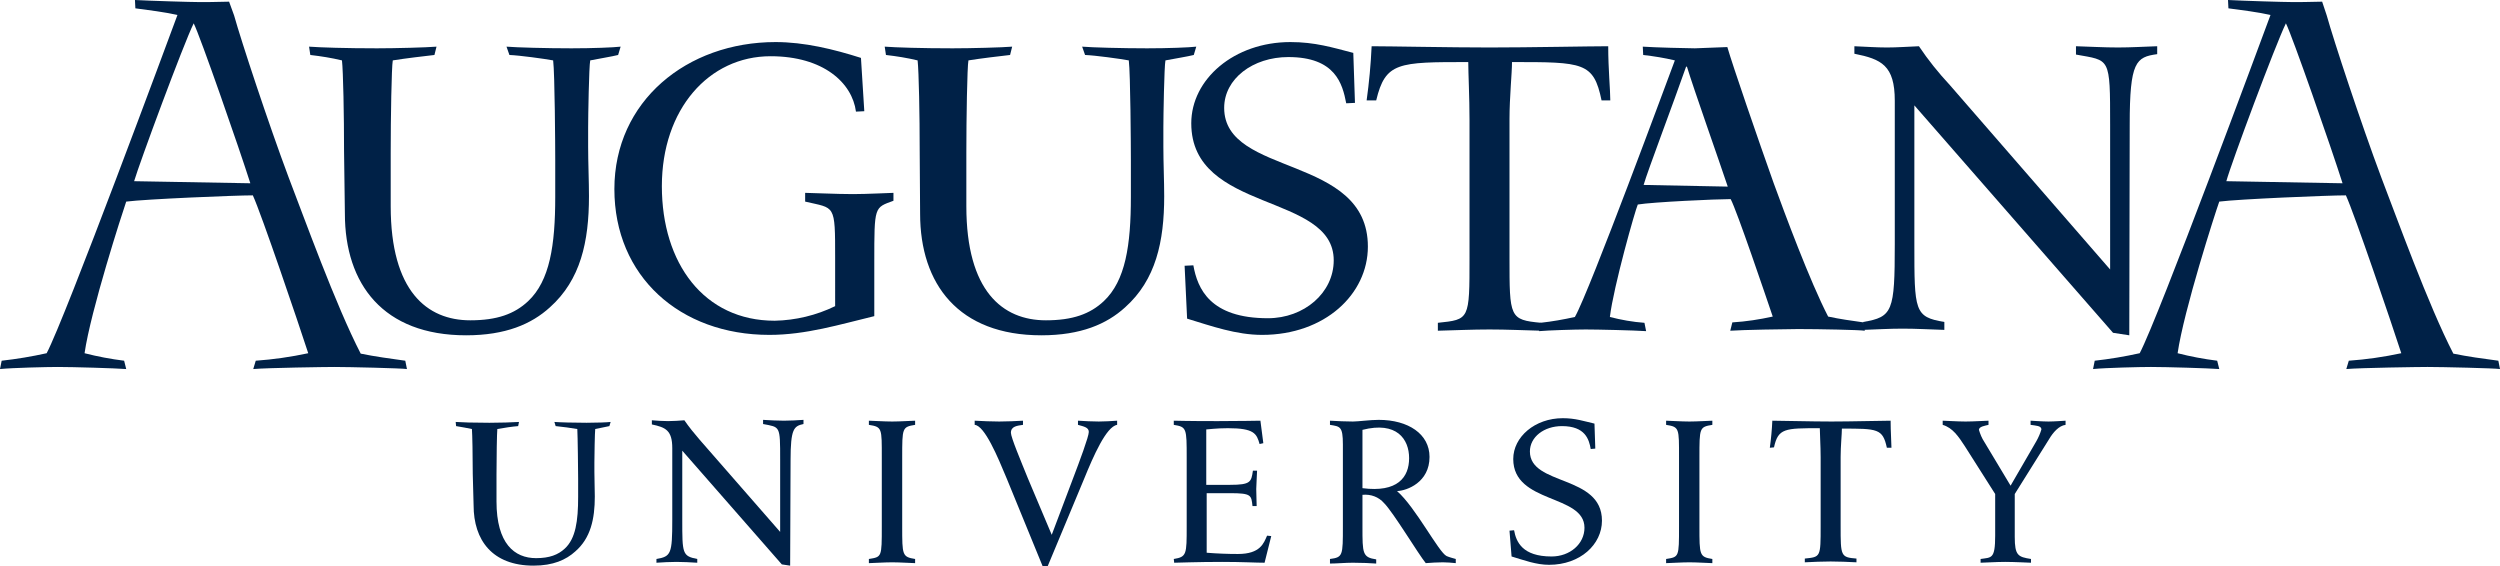
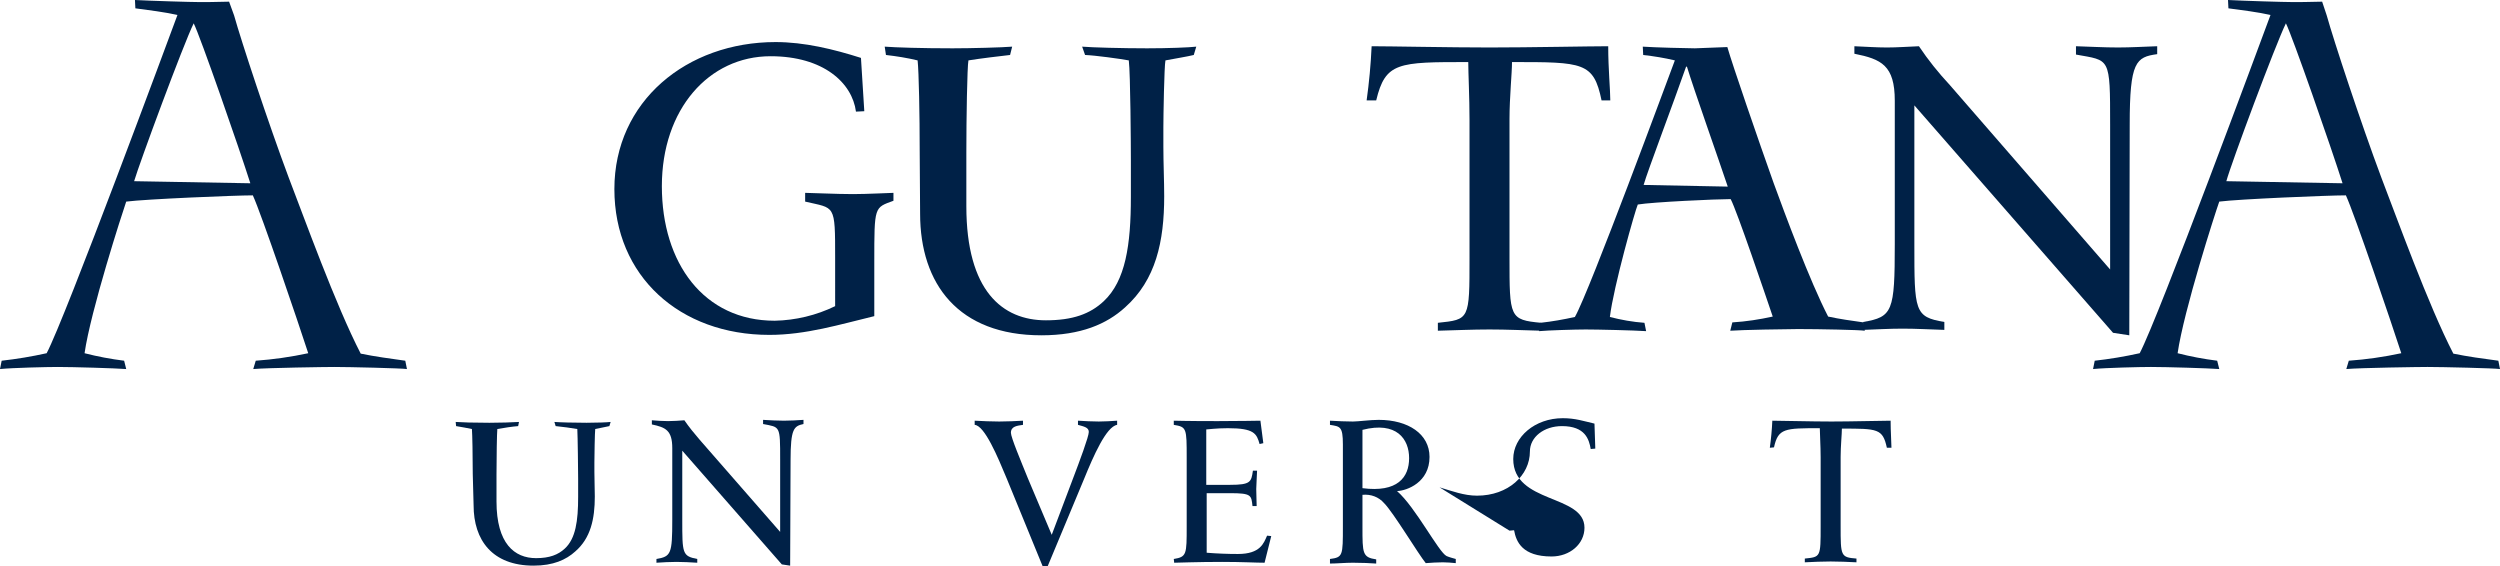
<svg xmlns="http://www.w3.org/2000/svg" version="1.1" id="layer" x="0px" y="0px" viewBox="0 0 600.2 136" style="enable-background:new 0 0 600.2 136;" xml:space="preserve">
  <style type="text/css">
	.st0{fill:#002147;}
</style>
-   <path class="st0" d="M82.6,36.3c0-8.7-0.2-19.1-0.5-21.8c-2.5-0.6-5-1-7.6-1.3l-0.3-2c2.7,0.2,8.9,0.4,16.3,0.4  c4.4,0,11.9-0.2,14.3-0.4l-0.5,2c-2.6,0.3-6.9,0.8-10,1.3c-0.3,1.6-0.5,13.9-0.5,22.2v12.8c0,20.4,8.7,27.4,19.1,27.4  c6.4,0,10.6-1.5,13.9-4.6c5.2-4.9,6.5-13.4,6.5-25v-8.9c0-3.1-0.1-20.7-0.5-23.9c-2.2-0.4-8-1.2-10.5-1.3l-0.7-2  c2.4,0.2,9.6,0.4,15.6,0.4c5,0,10.1-0.2,11.8-0.4l-0.6,2c-1.6,0.4-4.2,0.8-6.7,1.3c-0.3,1.4-0.5,13.5-0.5,16.1v4.6  c0,3.8,0.2,8.4,0.2,11.9c0,10.9-2,20.1-9.4,26.7c-4.4,4-10.6,6.7-20.1,6.7c-19.9,0-29.1-12.3-29.1-29.2" />
  <path class="st0" d="M193.3,48.4v-2.1c1.3,0,7.6,0.3,11.5,0.3c3.2,0,9.1-0.3,9.7-0.3v1.9c-4.6,1.7-4.6,1.2-4.6,14.7v13  c-8.3,2-16.4,4.5-25.2,4.5c-21.5,0-37.2-14.1-37.2-35c0-21.1,17.4-35.3,38.7-35.3c6.9,0,13.9,1.7,20.5,3.8l0.8,12.8l-2,0.1  c-0.9-6.9-7.8-13.3-20.5-13.3c-14.8,0-26.1,12.7-26.1,31.2S169,77,186,77c5-0.1,10-1.3,14.5-3.5V62  C200.5,48.8,200.5,50.1,193.3,48.4" />
  <path class="st0" d="M220.8,36.3c0-8.7-0.2-19.1-0.5-21.8c-2.5-0.6-5-1-7.6-1.3l-0.3-2c2.7,0.2,8.9,0.4,16.3,0.4  c4.4,0,11.9-0.2,14.3-0.4l-0.5,2c-2.6,0.3-6.9,0.8-10,1.3c-0.3,1.6-0.5,13.9-0.5,22.2v12.8c0,20.4,8.7,27.4,19.1,27.4  c6.4,0,10.6-1.5,13.9-4.6c5.2-4.9,6.5-13.4,6.5-25v-8.9c0-3.1-0.1-20.7-0.5-23.9c-2.2-0.4-8-1.2-10.5-1.3l-0.7-2  c2.4,0.2,9.6,0.4,15.6,0.4c5,0,10.1-0.2,11.8-0.4l-0.6,2c-1.6,0.4-4.2,0.8-6.8,1.3c-0.3,1.4-0.5,13.5-0.5,16.1v4.6  c0,3.8,0.2,8.4,0.2,11.9c0,10.9-2,20.1-9.4,26.7c-4.4,4-10.6,6.7-20.1,6.7c-19.9,0-29.1-12.3-29.1-29.2" />
-   <path class="st0" d="M284.4,63.8l2.1-0.1c1,5.6,4,12.7,17.9,12.7c8.7,0,15.8-6.1,15.8-13.9c0-16.3-34.2-11.3-34.2-32.9  c0-10.6,10.3-19.5,23.8-19.5c5.9,0,10.1,1.3,15.1,2.6l0.4,12l-2.1,0.1c-0.9-4.7-2.6-11.1-13.9-11.1c-8.5,0-15.4,5.2-15.4,12.2  c0,16.6,34.5,11.1,34.5,33.3c0,11.4-10.3,21.2-25.4,21.2c-6.2,0-12.1-2.1-18-3.9" />
  <path class="st0" d="M328.1,24.1c0.6-4.3,1-8.6,1.2-13c4.4,0,18.8,0.3,28.3,0.3s24.1-0.3,28.5-0.3c0,5.5,0.5,10.5,0.5,13h-2.1  c-1.9-9.2-4.4-9.2-21.5-9.2c0,2.7-0.6,8.4-0.6,13.7v33.3c0,14.3,0,14.9,7.6,15.6v1.9c-4.1-0.1-8.3-0.3-12.4-0.3s-8.3,0.2-12.4,0.3  v-1.9c7.6-0.8,7.6-0.7,7.6-15.6V28.8c0-5.4-0.3-11.3-0.3-13.9c-16.8,0-19.9,0-22.1,9.2" />
  <path class="st0" d="M414.7,11.3c1.2,4.2,7.5,22.5,11.1,32.6c2.7,7.4,8.7,23.6,13.1,32.1c2.8,0.6,5.6,1,8.5,1.4l0.3,2  c-1.2-0.2-10.9-0.4-16-0.4c-2.8,0-13.7,0.2-16.3,0.4l0.5-2c3.3-0.2,6.5-0.7,9.7-1.4c-1.7-5-8.6-25.4-10.1-28.2  c-3.4,0-18.7,0.7-22.3,1.3c-0.6,1.3-5.8,19.6-6.7,27c2.7,0.7,5.5,1.2,8.3,1.4l0.4,2c-3-0.2-11.8-0.4-14.5-0.4c-2.5,0-9,0.2-11.2,0.4  l0.3-2c2.8-0.3,5.6-0.8,8.3-1.4c3.5-6.1,22.6-57.9,24-61.6c-2.5-0.6-5-1-7.6-1.3l-0.1-2c2.9,0.2,10.9,0.4,12.5,0.4 M405,16h-0.2  c-3,8.6-9.3,25.2-10.2,28.4l20.2,0.4C412.7,38.5,406.6,21.3,405,16" />
  <path class="st0" d="M511.3,29.9l-0.1,50.6l-3.9-0.6l-47.7-54.6v33.3c0,16.1,0,17.5,7.2,18.7v1.9c-3.4-0.1-6.7-0.3-10-0.3  s-6.4,0.2-9.5,0.3v-1.9c7.1-1.2,7.6-2.5,7.6-18.7V24.2c0-8.5-3.2-10-9.7-11.3v-1.8c2.5,0.1,5.3,0.3,7.8,0.3s5.1-0.2,7.7-0.3  c2.2,3.3,4.7,6.4,7.4,9.3l38.5,44.3V30c0-16.5,0-15.4-8.2-16.9v-2c3.4,0.1,6.7,0.3,10.1,0.3c3.1,0,6.3-0.2,9.4-0.3V13  C512.8,13.7,511.3,14.8,511.3,29.9" />
  <path class="st0" d="M113.5,113.8c0-4.3-0.1-9.5-0.2-10.8c-1-0.2-2.5-0.5-3.8-0.7l-0.1-1c1.3,0.1,4.4,0.2,8.1,0.2  c2.2,0,5.9-0.1,7.1-0.2l-0.2,1c-1.3,0.1-3.4,0.4-5,0.7c-0.1,0.8-0.2,6.9-0.2,11v6.4c0,10.1,4.3,13.6,9.5,13.6c3.2,0,5.3-0.8,6.9-2.3  c2.6-2.4,3.2-6.6,3.2-12.4v-4.4c0-1.5-0.1-10.3-0.2-11.9c-1.1-0.2-4-0.6-5.2-0.7l-0.3-1c1.2,0.1,4.8,0.2,7.7,0.2  c2.5,0,5-0.1,5.8-0.2l-0.3,1c-0.8,0.2-2.1,0.4-3.4,0.7c-0.1,0.7-0.2,6.7-0.2,8v2.3c0,1.9,0.1,4.2,0.1,5.9c0,5.4-1,10-4.7,13.2  c-2.2,2-5.3,3.4-10,3.4c-9.9,0-14.4-6.1-14.4-14.5" />
  <path class="st0" d="M189.8,110.5l-0.1,25.3l-2-0.3l-23.9-27.3v16.6c0,8.1,0,8.7,3.6,9.4v0.9c-1.7-0.1-3.4-0.2-5-0.2  s-3.2,0.1-4.8,0.2v-0.9c3.5-0.6,3.8-1.2,3.8-9.4v-17.2c0-4.3-1.6-5-4.9-5.7v-1c1.2,0.1,2.6,0.2,3.9,0.2s2.6-0.1,3.9-0.2  c1.1,1.6,2.4,3.2,3.7,4.7l19.3,22.1v-17.4c0-8.2,0-7.7-4.1-8.5v-1c1.7,0.1,3.4,0.2,5,0.2s3.1-0.1,4.7-0.2v1  C190.6,102.3,189.8,102.9,189.8,110.5" />
-   <path class="st0" d="M208.6,134.2c3.1-0.5,3.1-0.4,3.1-7.8v-16.6c0-7,0.1-7.3-3.1-7.8v-1c0.6,0,3.7,0.2,5.6,0.2s4.9-0.2,5.5-0.2v1  c-3.1,0.5-3.1,0.7-3.1,7.8v16.6c0,6.9,0,7.3,3.1,7.8v1c-0.6,0-3.7-0.2-5.5-0.2s-5,0.2-5.6,0.2" />
  <path class="st0" d="M234,101c2,0.1,4,0.2,5.9,0.2s3.8-0.1,5.7-0.2v1c-1.3,0.2-2.9,0.3-2.9,1.9c0,1.1,2.4,6.8,4.1,11l5.7,13.5  l5.1-13.5c1.6-4.2,3.8-10.1,3.8-11.2s-1.2-1.3-2.6-1.7v-1c1.7,0.1,3.3,0.2,5,0.2c1.5,0,2.9-0.1,4.4-0.2v1c-2.6,0.4-5.7,7.5-7.9,12.9  l-8.8,21.1l-1.2-0.1l-8.6-21c-2.2-5.3-5.3-12.7-7.7-12.9" />
  <path class="st0" d="M281.8,134.2c3.1-0.5,3.1-1.1,3.1-7.8v-16.5c0-7.1,0-7.4-3.1-7.9v-1c1,0,2.6,0.1,10.5,0.1  c5.3,0,9.7-0.1,10.3-0.1l0.7,5.4l-0.9,0.2c-0.7-2.5-1.3-3.8-7.6-3.8c-2.9,0-4.8,0.3-5.2,0.3v13.3h5.7c5,0,5.1-0.7,5.5-3.4h1  c0,0.6-0.2,3.5-0.2,4.4c0,1.3,0.1,3.1,0.1,4.1h-1c-0.3-2.6-0.2-3.1-5.4-3.1h-5.6v14.3c2.5,0.2,5,0.3,7.5,0.3c5.4,0,6.2-2.6,7-4.4  l1,0.1l-1.6,6.4c-2,0-5.4-0.2-10.2-0.2c-5.8,0-10.9,0.2-11.5,0.2" />
  <path class="st0" d="M319.3,134.2c3.1-0.4,3.1-0.8,3.1-7.8v-19.7c0-4.4-0.7-4.3-3.1-4.7v-1c1.9,0.1,3.7,0.2,5.5,0.2  c1.3,0,4.1-0.4,6.2-0.4c7.1,0,12.2,3.4,12.2,8.9c0,6.1-5.4,8.1-7.8,8.2c4.4,3.8,10,14.7,11.9,15.6c0.7,0.3,1.5,0.5,2.2,0.7v1  c-1-0.1-2.1-0.2-3.1-0.2c-1.4,0-2.7,0.1-4.1,0.2c-1.8-2.2-7.8-12.2-10-14.4c-1.3-1.5-3.2-2.2-5.2-2v7.7c0,6.4,0,7.3,3.3,7.8v1  c-1.1-0.1-3.8-0.2-5.6-0.2s-3.9,0.2-5.5,0.2 M327.1,103.2v14c8.4,1.1,11.2-2.6,11.2-7.2S335.3,101.1,327.1,103.2" />
-   <path class="st0" d="M362.4,127.4l1.1-0.1c0.5,2.8,2,6.3,9,6.3c4.4,0,7.9-3,7.9-6.9c0-8.1-17.1-5.7-17.1-16.5  c0-5.3,5.2-9.8,11.9-9.8c3,0,5,0.7,7.6,1.3l0.2,6l-1.1,0.1c-0.4-2.3-1.3-5.5-6.9-5.5c-4.3,0-7.7,2.6-7.7,6.1  c0,8.3,17.3,5.5,17.3,16.6c0,5.7-5.2,10.6-12.7,10.6c-3.1,0-6-1.1-9-2" />
-   <path class="st0" d="M400,134.2c3.1-0.5,3.1-0.4,3.1-7.8v-16.6c0-7,0.1-7.3-3.1-7.8v-1c0.6,0,3.7,0.2,5.6,0.2s4.9-0.2,5.5-0.2v1  c-3.1,0.5-3.1,0.7-3.1,7.8v16.6c0,6.9,0,7.3,3.1,7.8v1c-0.6,0-3.7-0.2-5.5-0.2s-5,0.2-5.6,0.2" />
+   <path class="st0" d="M362.4,127.4l1.1-0.1c0.5,2.8,2,6.3,9,6.3c4.4,0,7.9-3,7.9-6.9c0-8.1-17.1-5.7-17.1-16.5  c0-5.3,5.2-9.8,11.9-9.8c3,0,5,0.7,7.6,1.3l0.2,6l-1.1,0.1c-0.4-2.3-1.3-5.5-6.9-5.5c-4.3,0-7.7,2.6-7.7,6.1  c0,5.7-5.2,10.6-12.7,10.6c-3.1,0-6-1.1-9-2" />
  <path class="st0" d="M424.9,107.5c0.3-2.2,0.5-4.3,0.6-6.5c2.2,0,9.4,0.2,14.2,0.2s12-0.2,14.2-0.2c0,2.7,0.2,5.3,0.2,6.5H453  c-1-4.6-2.2-4.6-10.8-4.6c0,1.3-0.3,4.2-0.3,6.8v16.6c0,7.2,0,7.5,3.8,7.8v0.9c-2.1-0.1-4.1-0.2-6.2-0.2s-4.1,0.1-6.2,0.2v-0.9  c3.8-0.4,3.8-0.3,3.8-7.8v-16.5c0-2.7-0.2-5.7-0.2-7c-8.4,0-10,0-11,4.6" />
-   <path class="st0" d="M466.4,102v-1c0.6,0,3.6,0.2,5.5,0.2s4.9-0.2,5.5-0.2v1c-0.8,0.2-2.3,0.4-2.3,1.2c0.3,1,0.7,2,1.3,2.9l6.3,10.5  l6.2-10.7c0.5-0.9,0.9-1.8,1.2-2.8c0-0.9-1.3-0.9-2.6-1.1v-1c0.2,0,2.9,0.2,4.3,0.2s4-0.2,4.1-0.2v1c-1.6,0.2-3,1.8-4,3.5l-8.2,13.1  v10.3c0,4.5,0.8,4.8,3.9,5.3v0.9c-0.2,0-4.1-0.2-6.2-0.2s-5.2,0.2-5.9,0.2v-0.9c2.6-0.4,3.5,0.1,3.5-5.6v-10l-7.3-11.5  C470.2,104.8,468.8,102.7,466.4,102" />
  <path class="st0" d="M32.2,43.5C33.5,39.1,44,10.7,46.5,5.6C48,8.5,57.4,35.5,60.1,44 M86.6,84.9c-6-11.6-13.6-32.7-17.3-42.3  C64.4,29.5,57.9,9.8,56.2,3.7L55,0.4c-3.2,0.1-6.1,0.1-7,0.1c-2.1,0-11.9-0.3-15.6-0.5l0.1,2c3,0.4,7.1,0.9,10.1,1.6  c-2,5.4-26.9,72.7-31.4,81.2C7.6,85.6,4,86.2,0.4,86.6l-0.4,2c2.9-0.3,11.3-0.5,13.9-0.5c3.6,0,13.8,0.3,16.4,0.5l-0.5-2  c-3.2-0.4-6.4-1-9.5-1.8c1.5-10.3,9-33.5,10-36.4c4.6-0.6,26.2-1.5,30.4-1.5c2,4.3,11,30.8,13.3,37.9c-4.2,0.9-8.4,1.5-12.6,1.8  l-0.6,2c3.4-0.3,17.5-0.5,19.5-0.5c3.5,0,16.1,0.3,17.4,0.5l-0.4-2C93.7,86.1,90,85.6,86.6,84.9" />
  <path class="st0" d="M534.5,43.5c1.2-4.4,11.8-32.8,14.3-37.9c1.5,2.9,10.9,29.9,13.6,38.4 M589,84.9c-6-11.6-13.6-32.7-17.3-42.3  c-4.9-13.1-11.4-32.8-13.1-38.9l-1.1-3.3c-3.2,0.1-6.1,0.1-7,0.1c-2.1,0-11.9-0.3-15.6-0.5l0.1,2c3,0.4,7.1,0.9,10.1,1.6  c-2,5.4-26.9,72.7-31.4,81.2c-3.6,0.8-7.2,1.4-10.8,1.8l-0.4,2c2.9-0.3,11.3-0.5,13.9-0.5c3.6,0,13.8,0.3,16.4,0.5l-0.5-2  c-3.2-0.4-6.4-1-9.5-1.8c1.5-10.3,9-33.6,10-36.4c4.6-0.6,26.2-1.5,30.4-1.5c2,4.3,11,30.8,13.3,37.9c-4.2,0.9-8.4,1.5-12.6,1.8  l-0.6,2c3.4-0.3,17.5-0.5,19.5-0.5c3.5,0,16.2,0.3,17.4,0.5l-0.4-2C596,86.1,592.4,85.6,589,84.9" />
</svg>